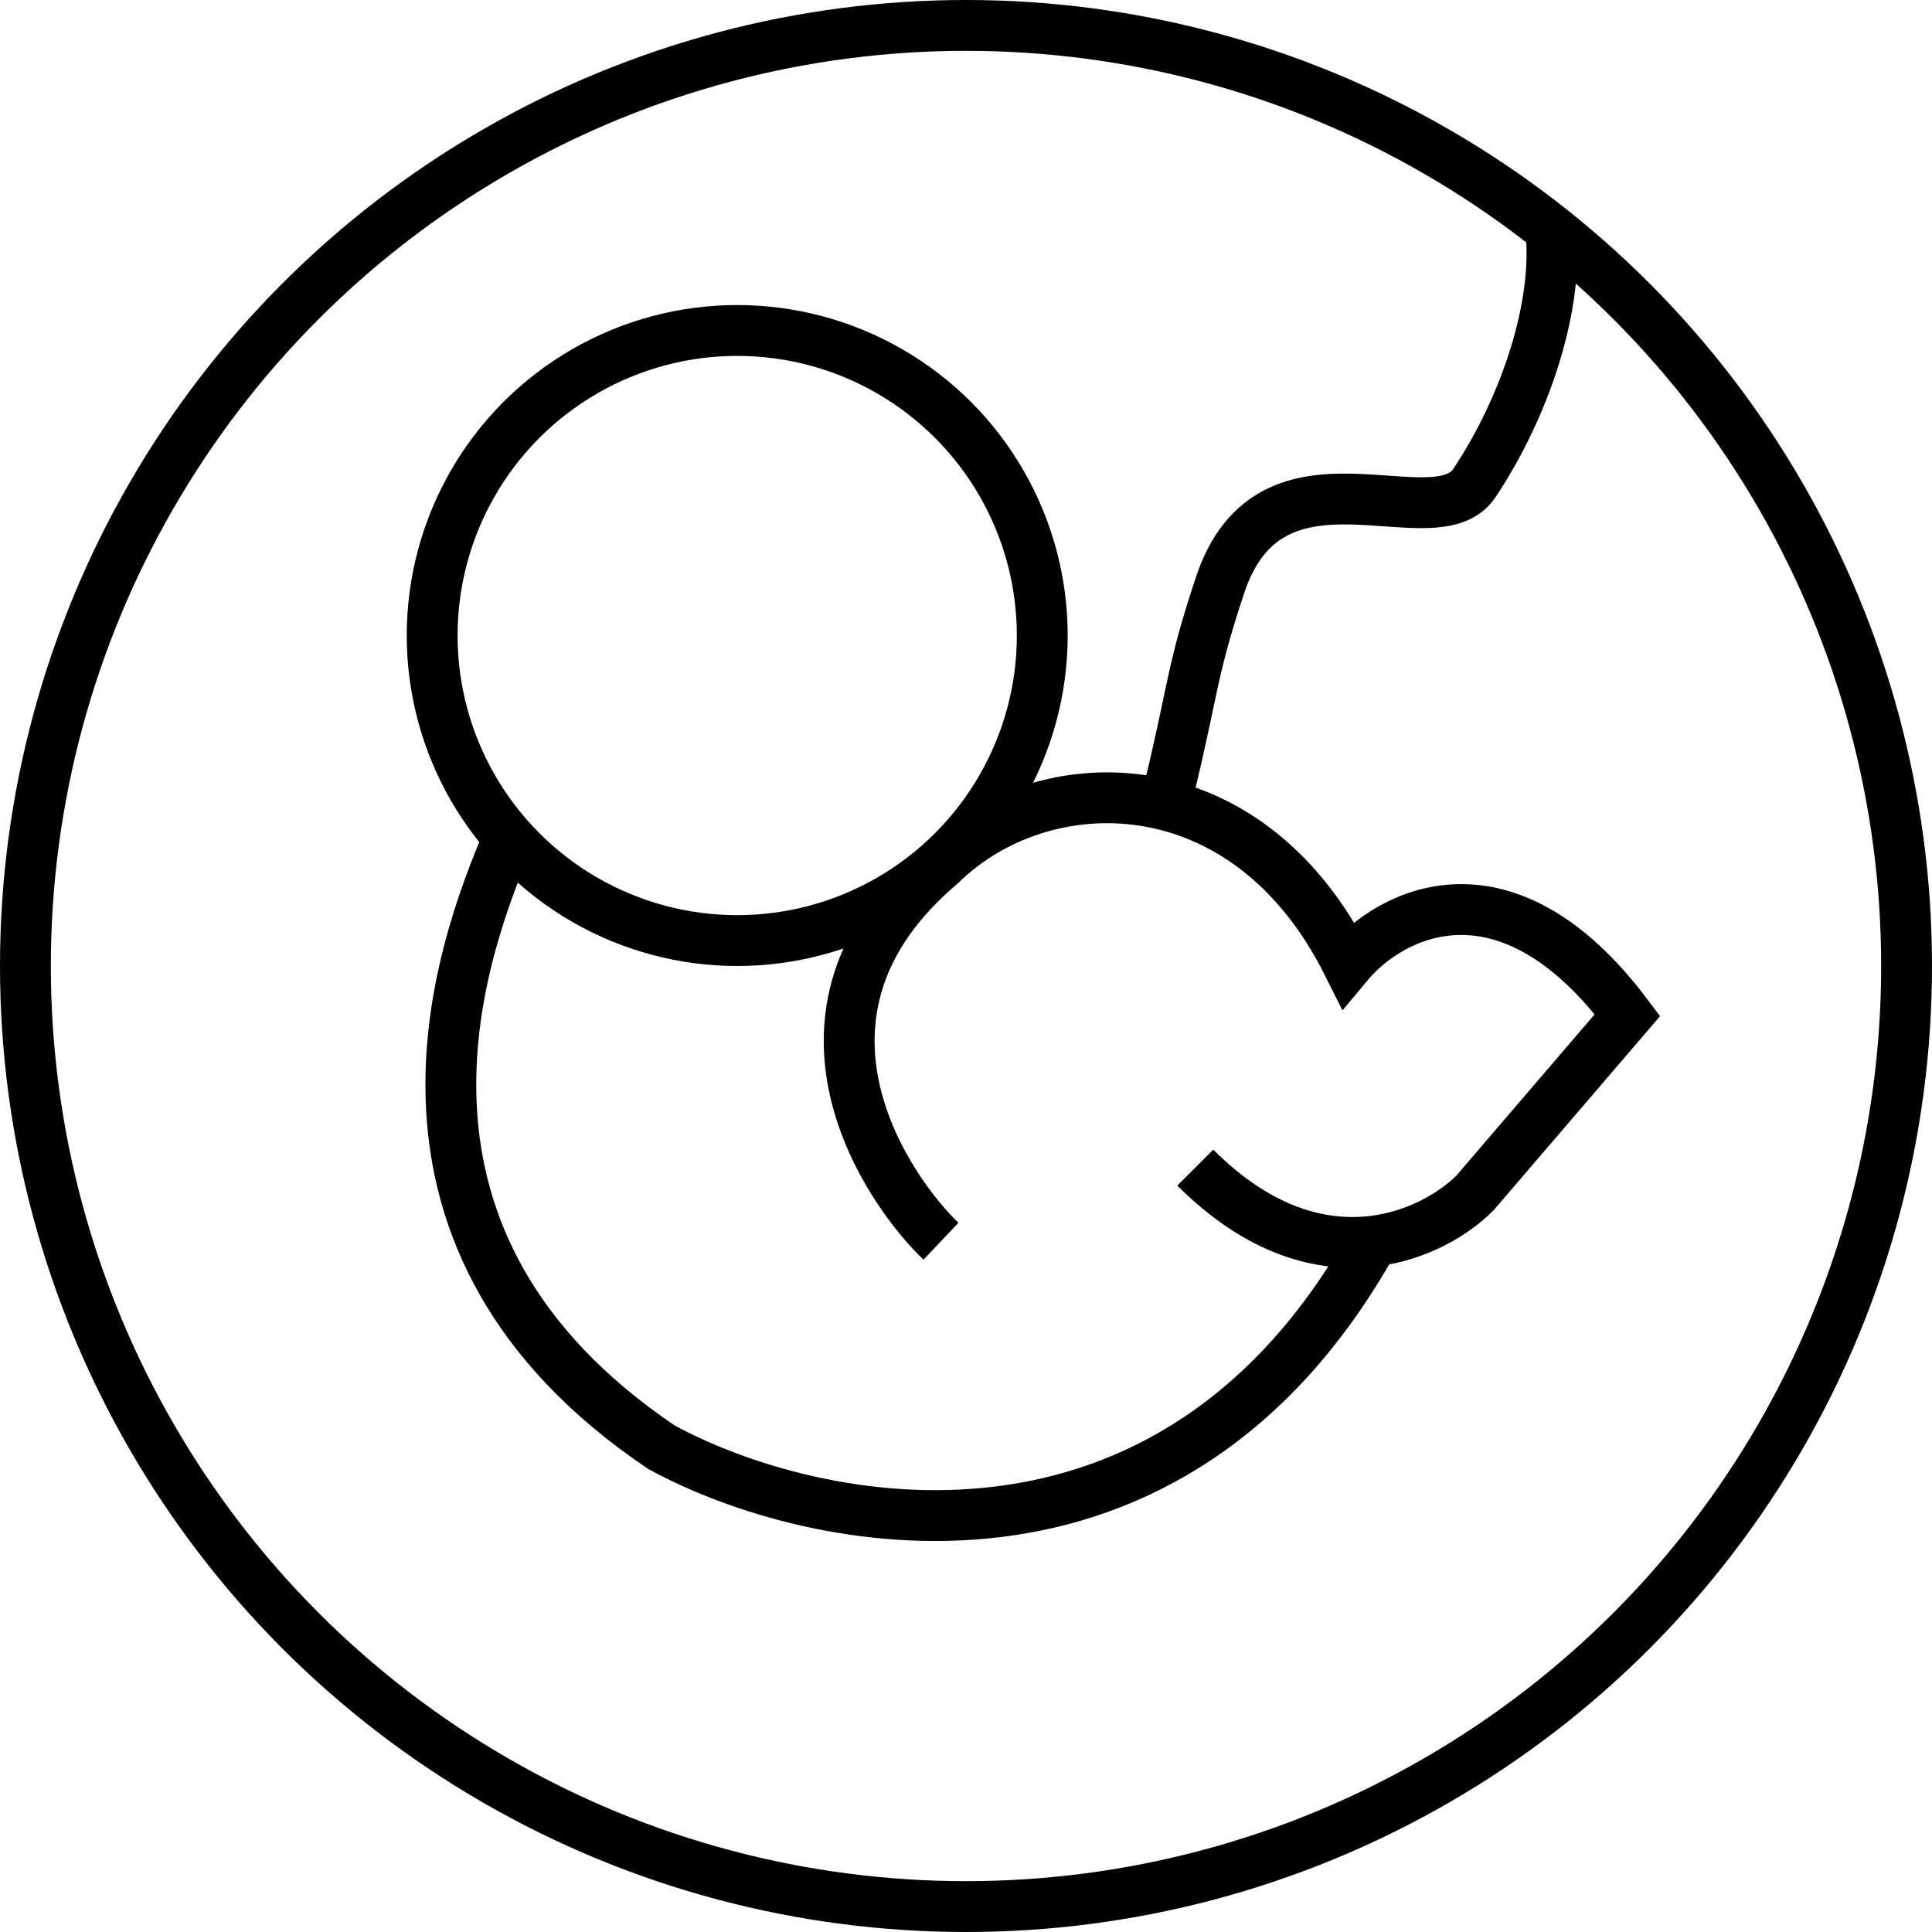
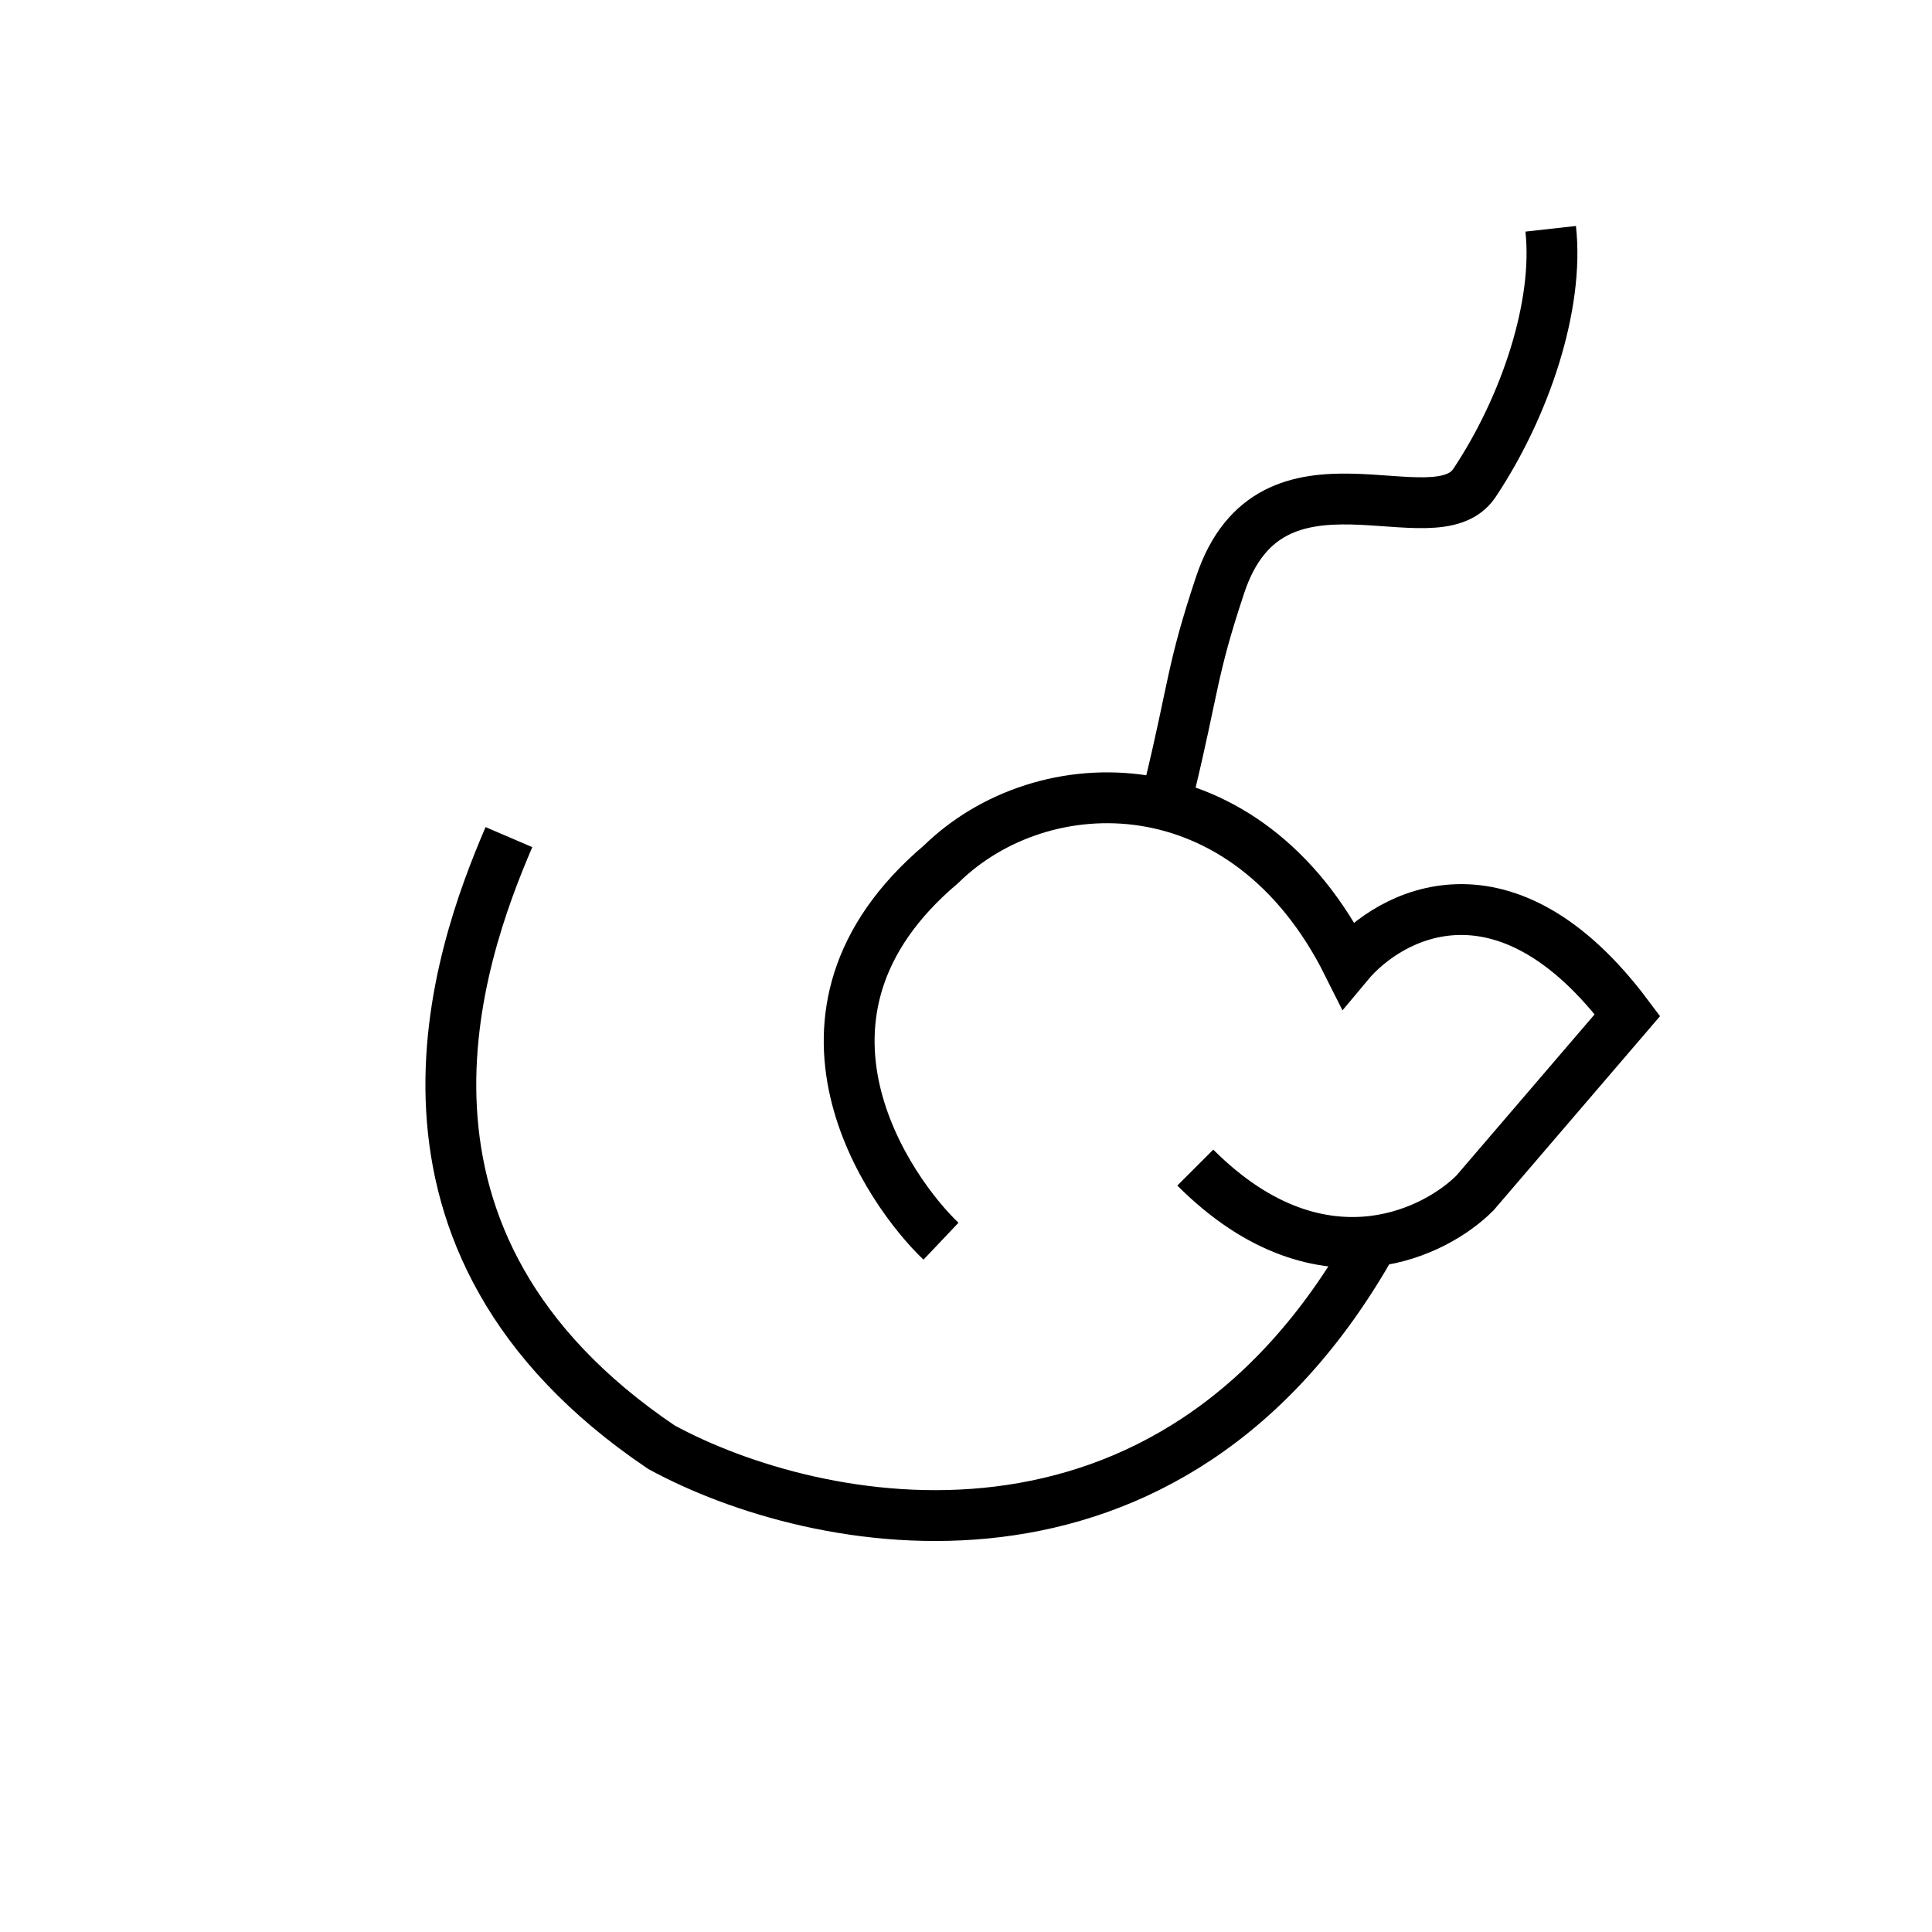
<svg xmlns="http://www.w3.org/2000/svg" width="38" height="38" viewBox="0 0 38 38" fill="none">
-   <circle cx="19" cy="19" r="18.5" stroke="currentColor" />
-   <circle cx="14.5" cy="12.5" r="6" stroke="currentColor" />
  <path d="M18.508 24.413C17.508 23.465 15 19.966 18.508 17C20.503 15.043 24.51 14.965 26.51 18.965C27.343 17.965 29.61 16.766 32.01 19.966L29.01 23.465C28.616 23.859 27.903 24.304 27.008 24.413M23.51 22.965C24.777 24.233 26.006 24.533 27.008 24.413M10.01 16.465C9.009 18.798 7 24.412 13.01 28.465C16.008 30.097 23.006 31.57 27.008 24.413" stroke="currentColor" />
  <path d="M30.5 4.5C30.667 6 30 8 29 9.5C28.215 10.677 25.002 8.5 24 11.5C23.434 13.197 23.484 13.5 23 15.5" stroke="currentColor" />
</svg>